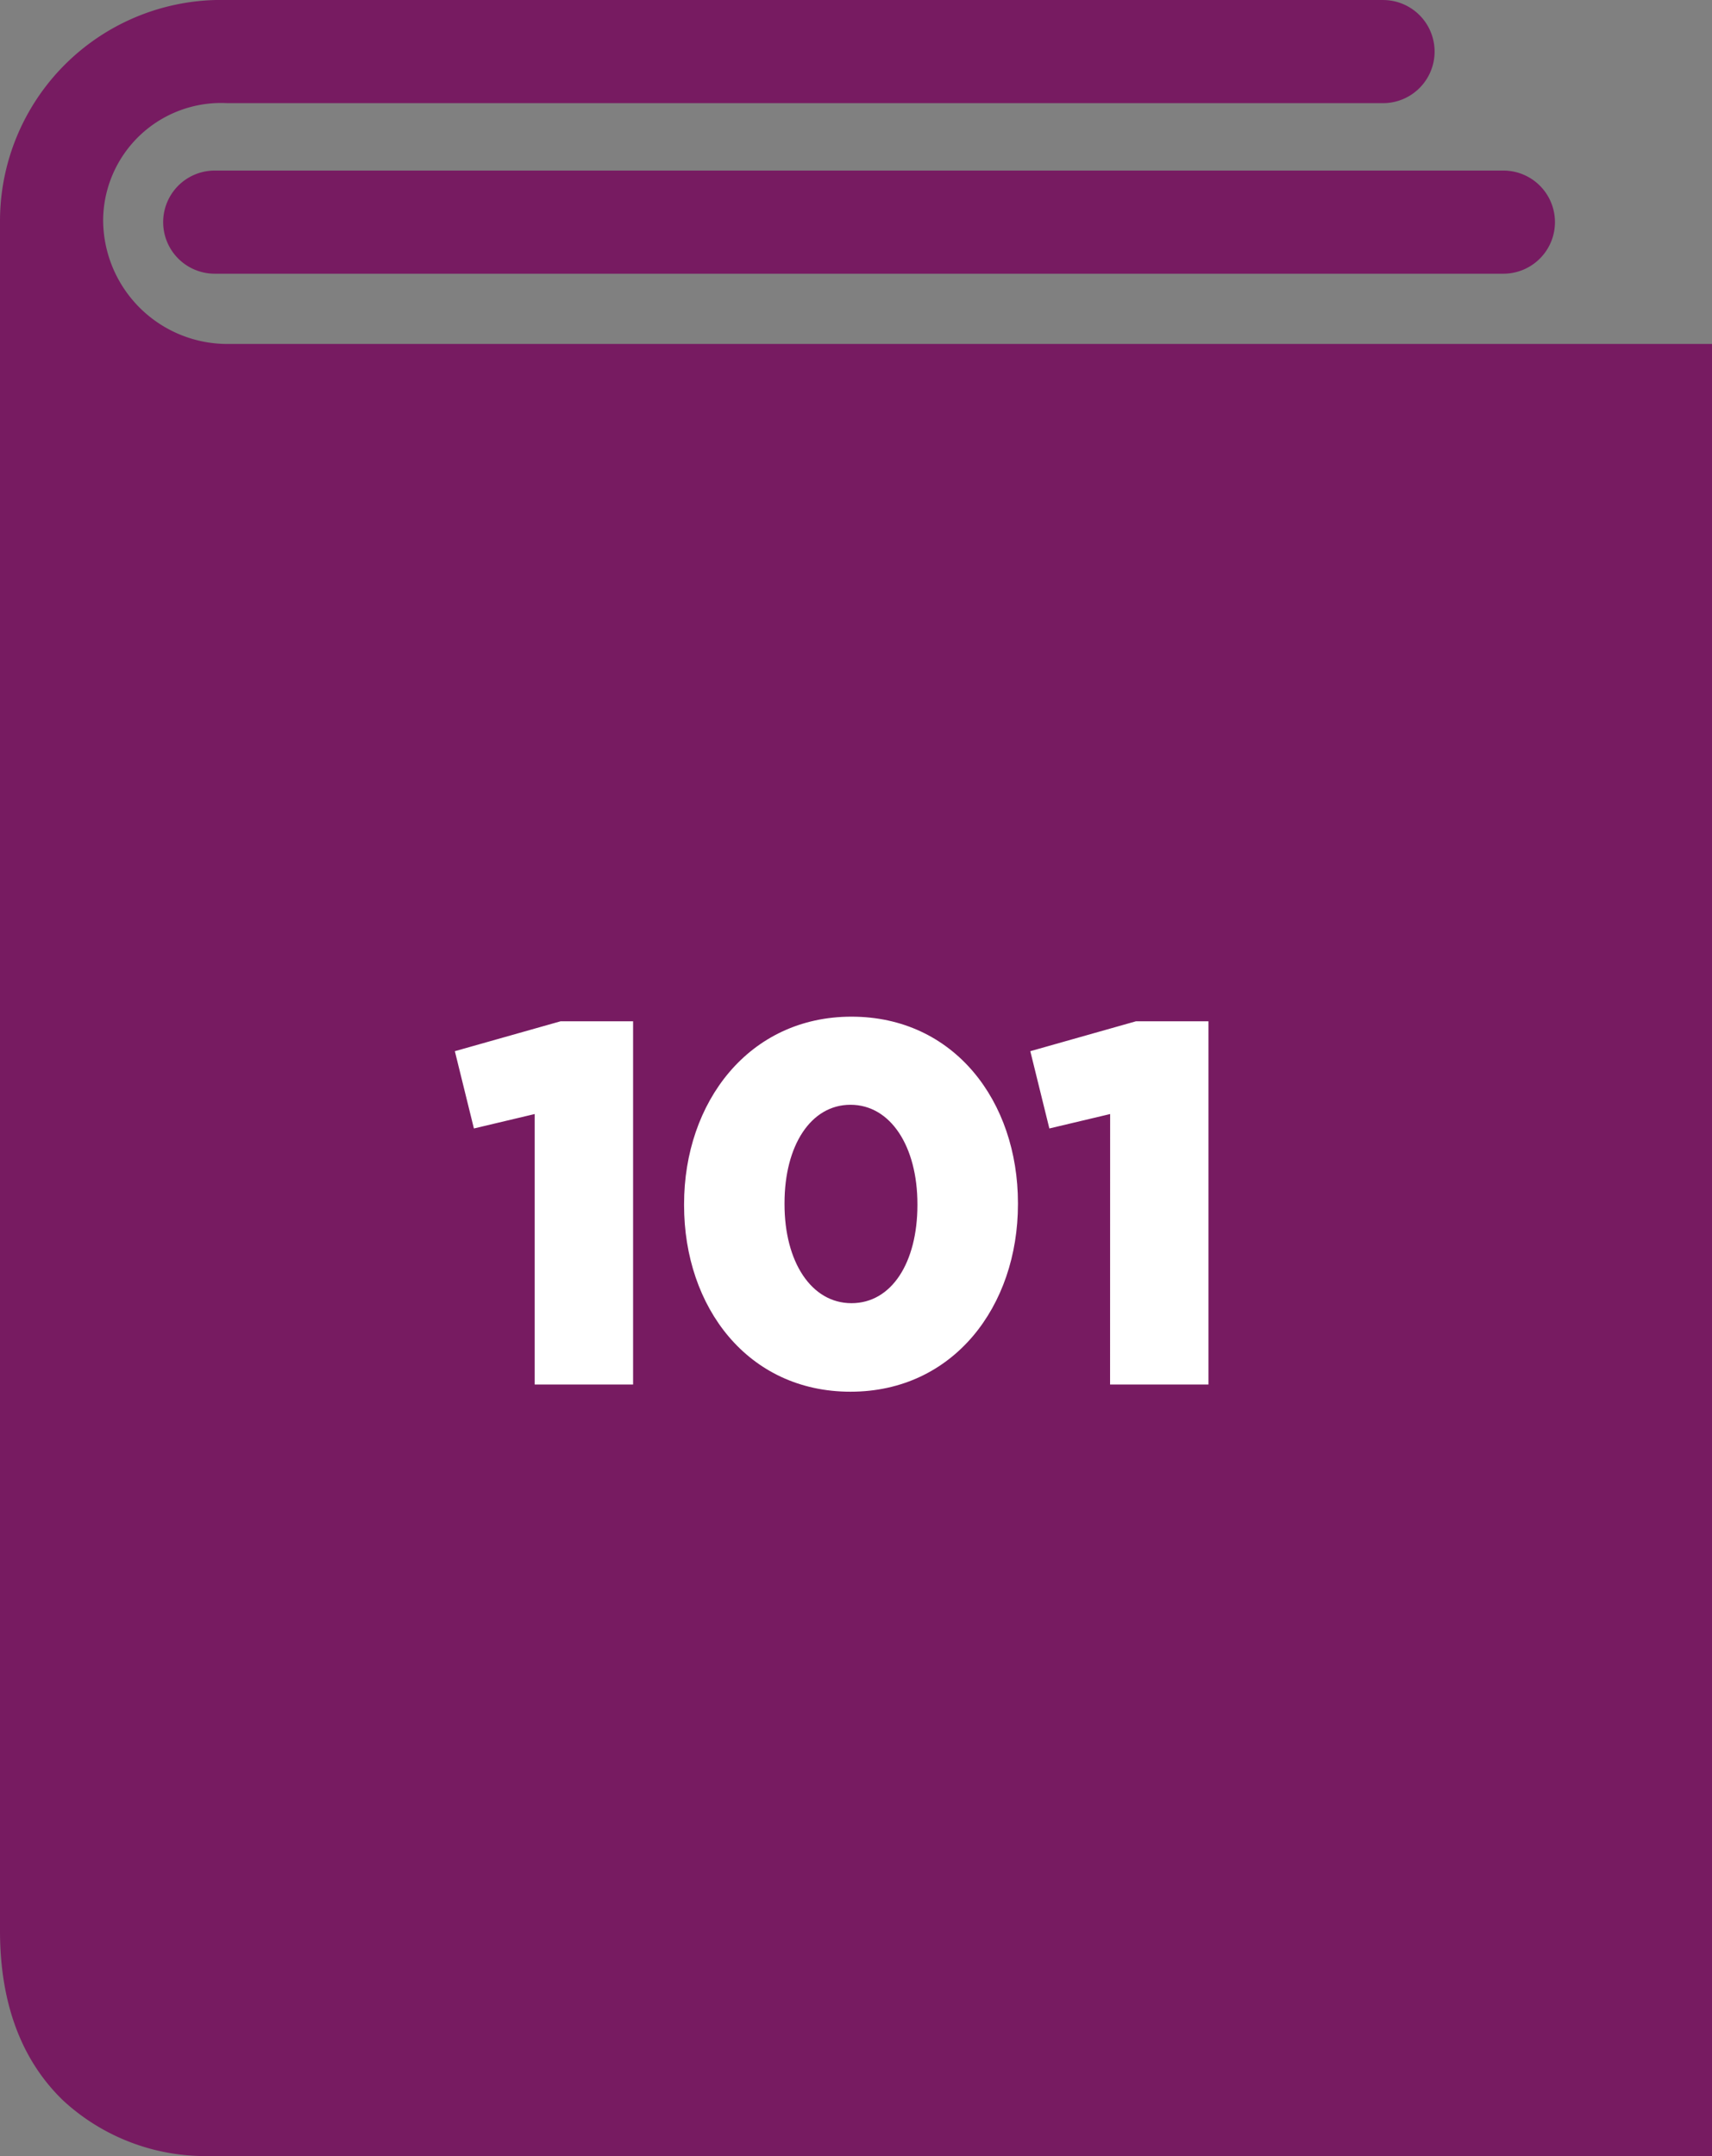
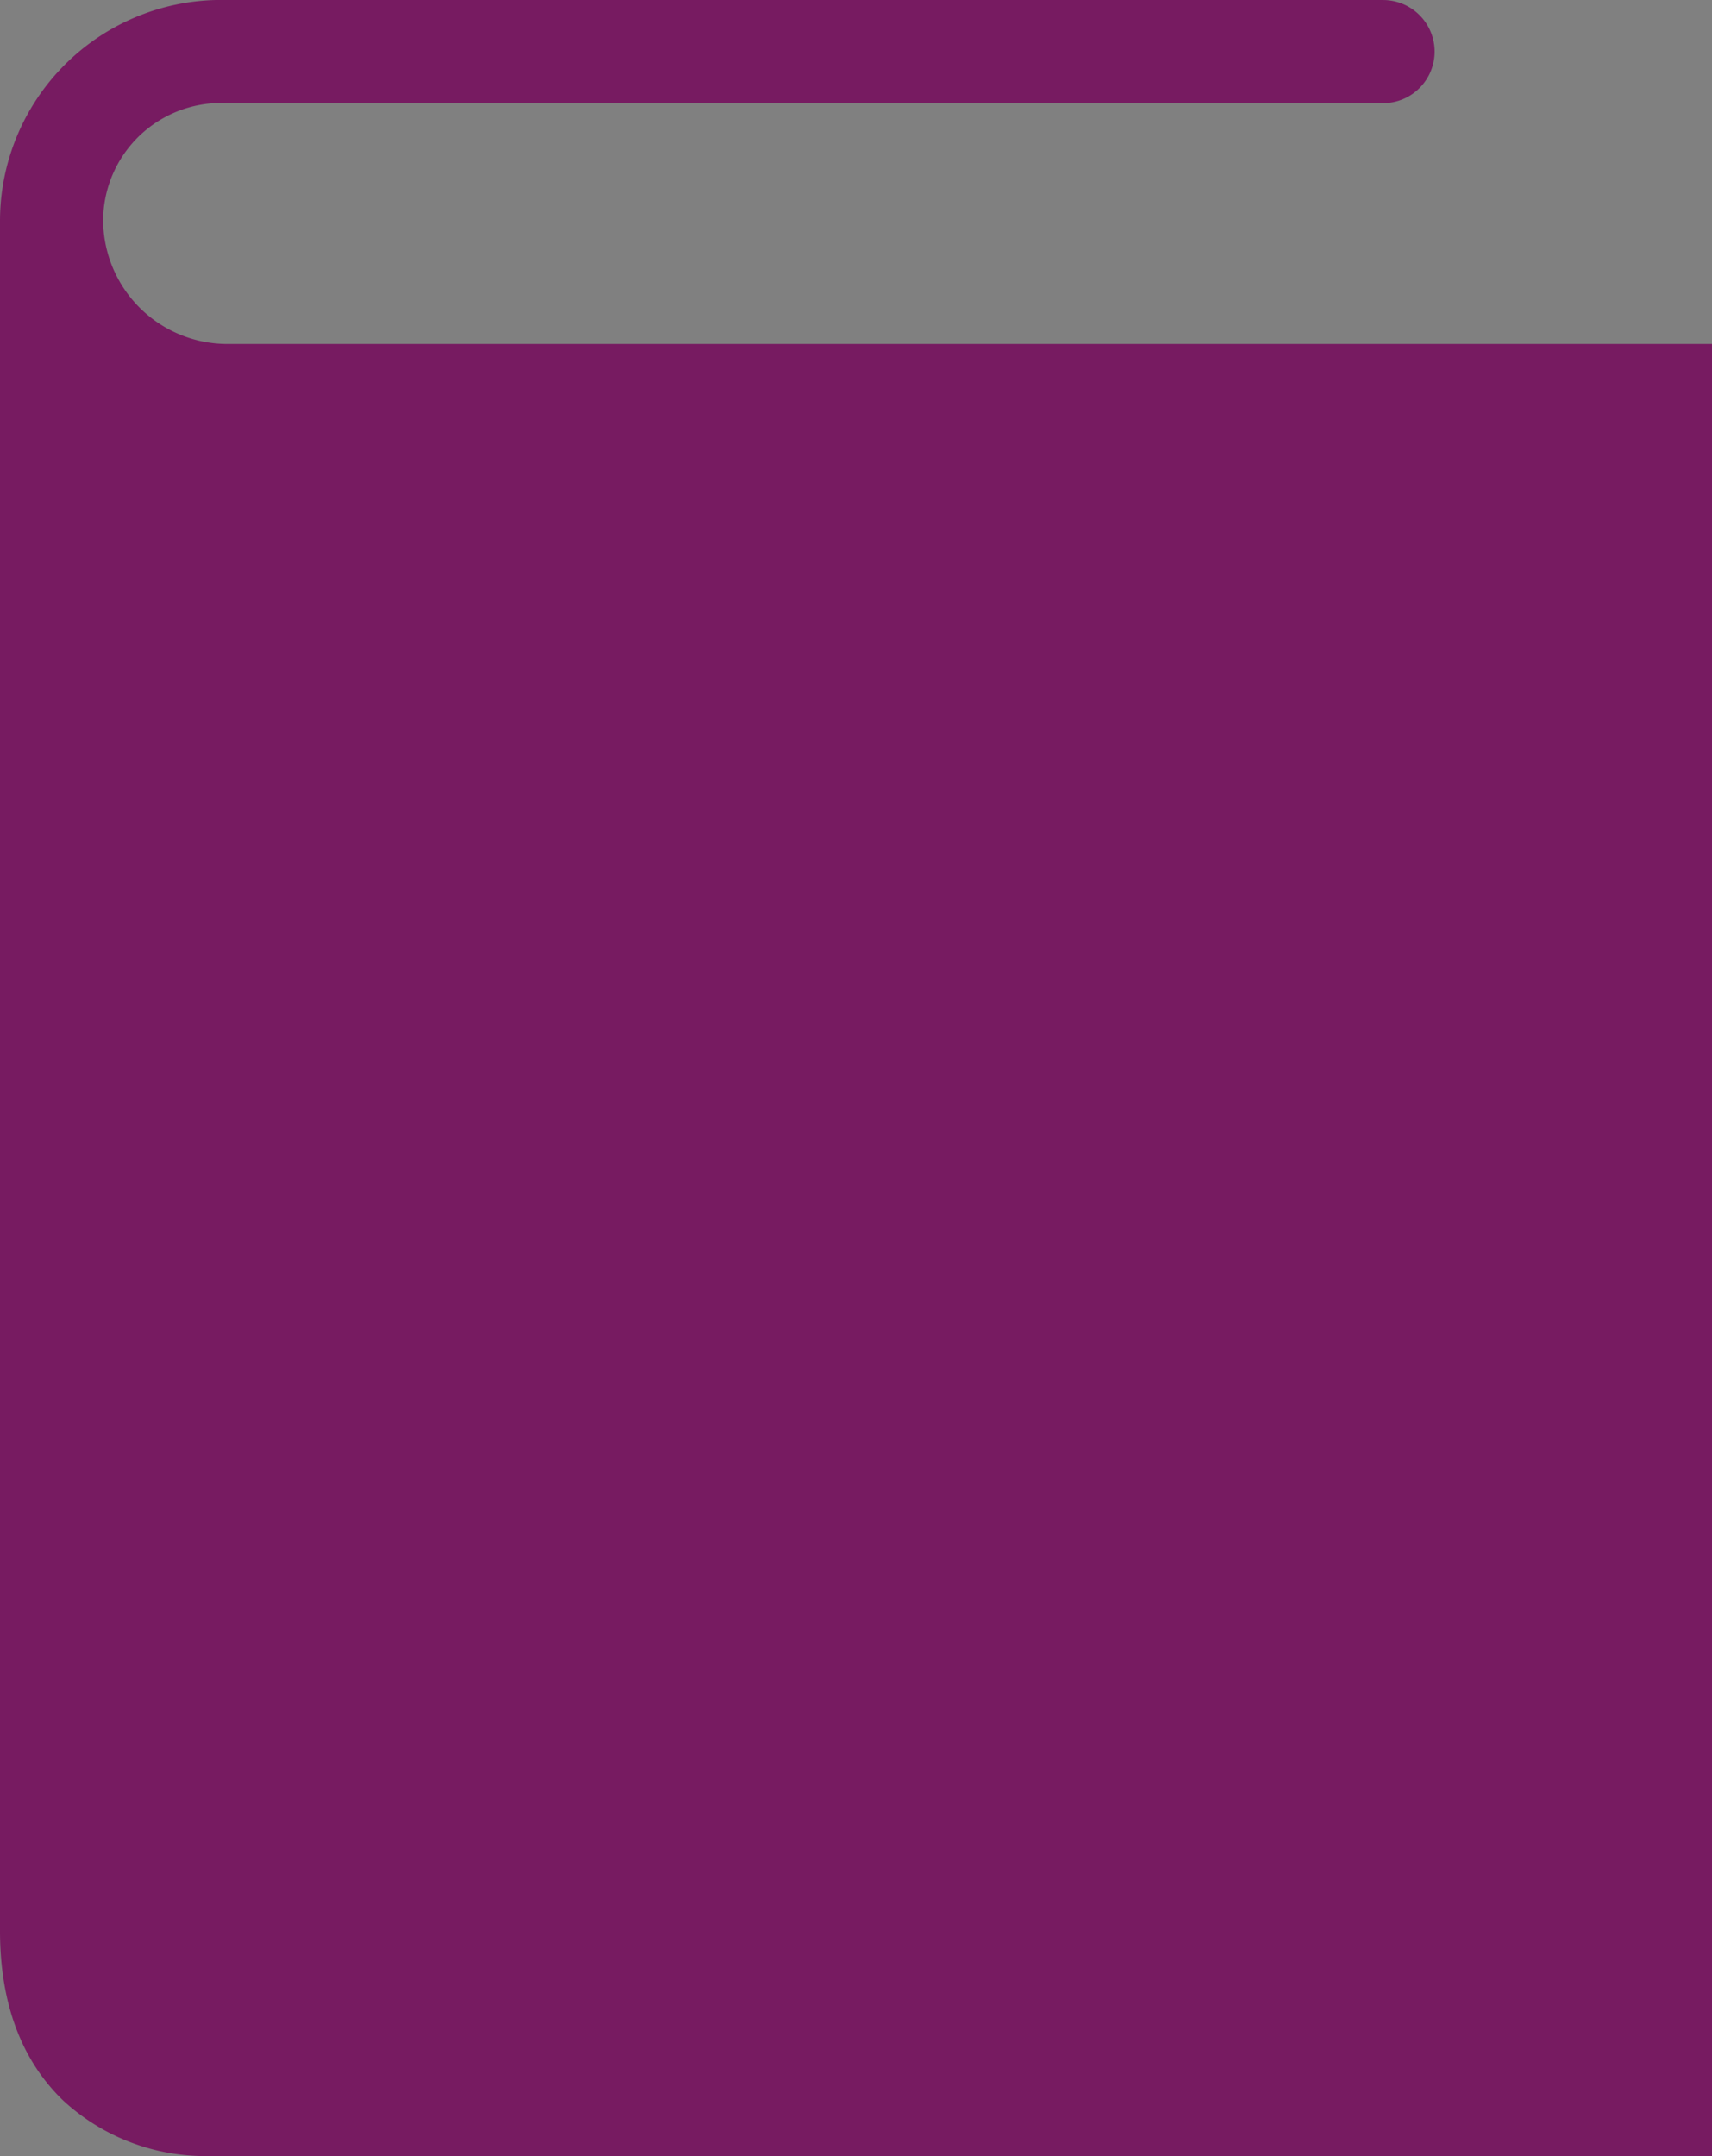
<svg xmlns="http://www.w3.org/2000/svg" width="80.223" height="101.027" viewBox="0 0 80.223 101.027">
  <rect x="0" y="0" width="80.223" height="101.027" fill="#808080" stroke="none" />
  <defs>
    <style>.a{fill:#771b61;}.b{fill:#fff;}</style>
  </defs>
  <g transform="translate(-35.271 -19.999)">
    <g transform="translate(42.917 27.991)">
-       <path class="a" d="M75.422,12.746H15.036a2.416,2.416,0,1,1,0-4.832H75.422a2.416,2.416,0,0,1,0,4.832Z" transform="translate(-12.62 -7.914)" />
-     </g>
+       </g>
    <g transform="translate(35.271 19.999)">
      <path class="a" d="M21.622,22.322a5.822,5.822,0,0,1-5.813-5.813,5.526,5.526,0,0,1,5.813-5.47H75.784a2.416,2.416,0,1,0,0-4.832H21.622a10.364,10.364,0,0,0-10.646,10.3v80.16c0,3.392,1,6.07,2.962,7.959a9.83,9.83,0,0,0,6.558,2.6H91.2V22.322Z" transform="translate(-10.976 -6.206)" />
-       <path class="b" d="M3.869,5.81H8.48V-11.207h-3.4L.128-9.807l.893,3.621,2.848-.676Zm14.8.338c4.827,0,7.845-4.007,7.845-8.786v-.048c0-4.779-2.993-8.738-7.8-8.738s-7.845,4.007-7.845,8.786v.048C10.869,2.19,13.862,6.148,18.666,6.148ZM18.714,2C16.831,2,15.576.065,15.576-2.638v-.048c0-2.7,1.231-4.61,3.09-4.61,1.883,0,3.138,1.955,3.138,4.659v.048C21.8.09,20.6,2,18.714,2ZM30.831,5.81h4.61V-11.207h-3.4l-4.948,1.4.893,3.621,2.848-.676Z" transform="translate(21.186 59.059)" />
    </g>
  </g>
</svg>